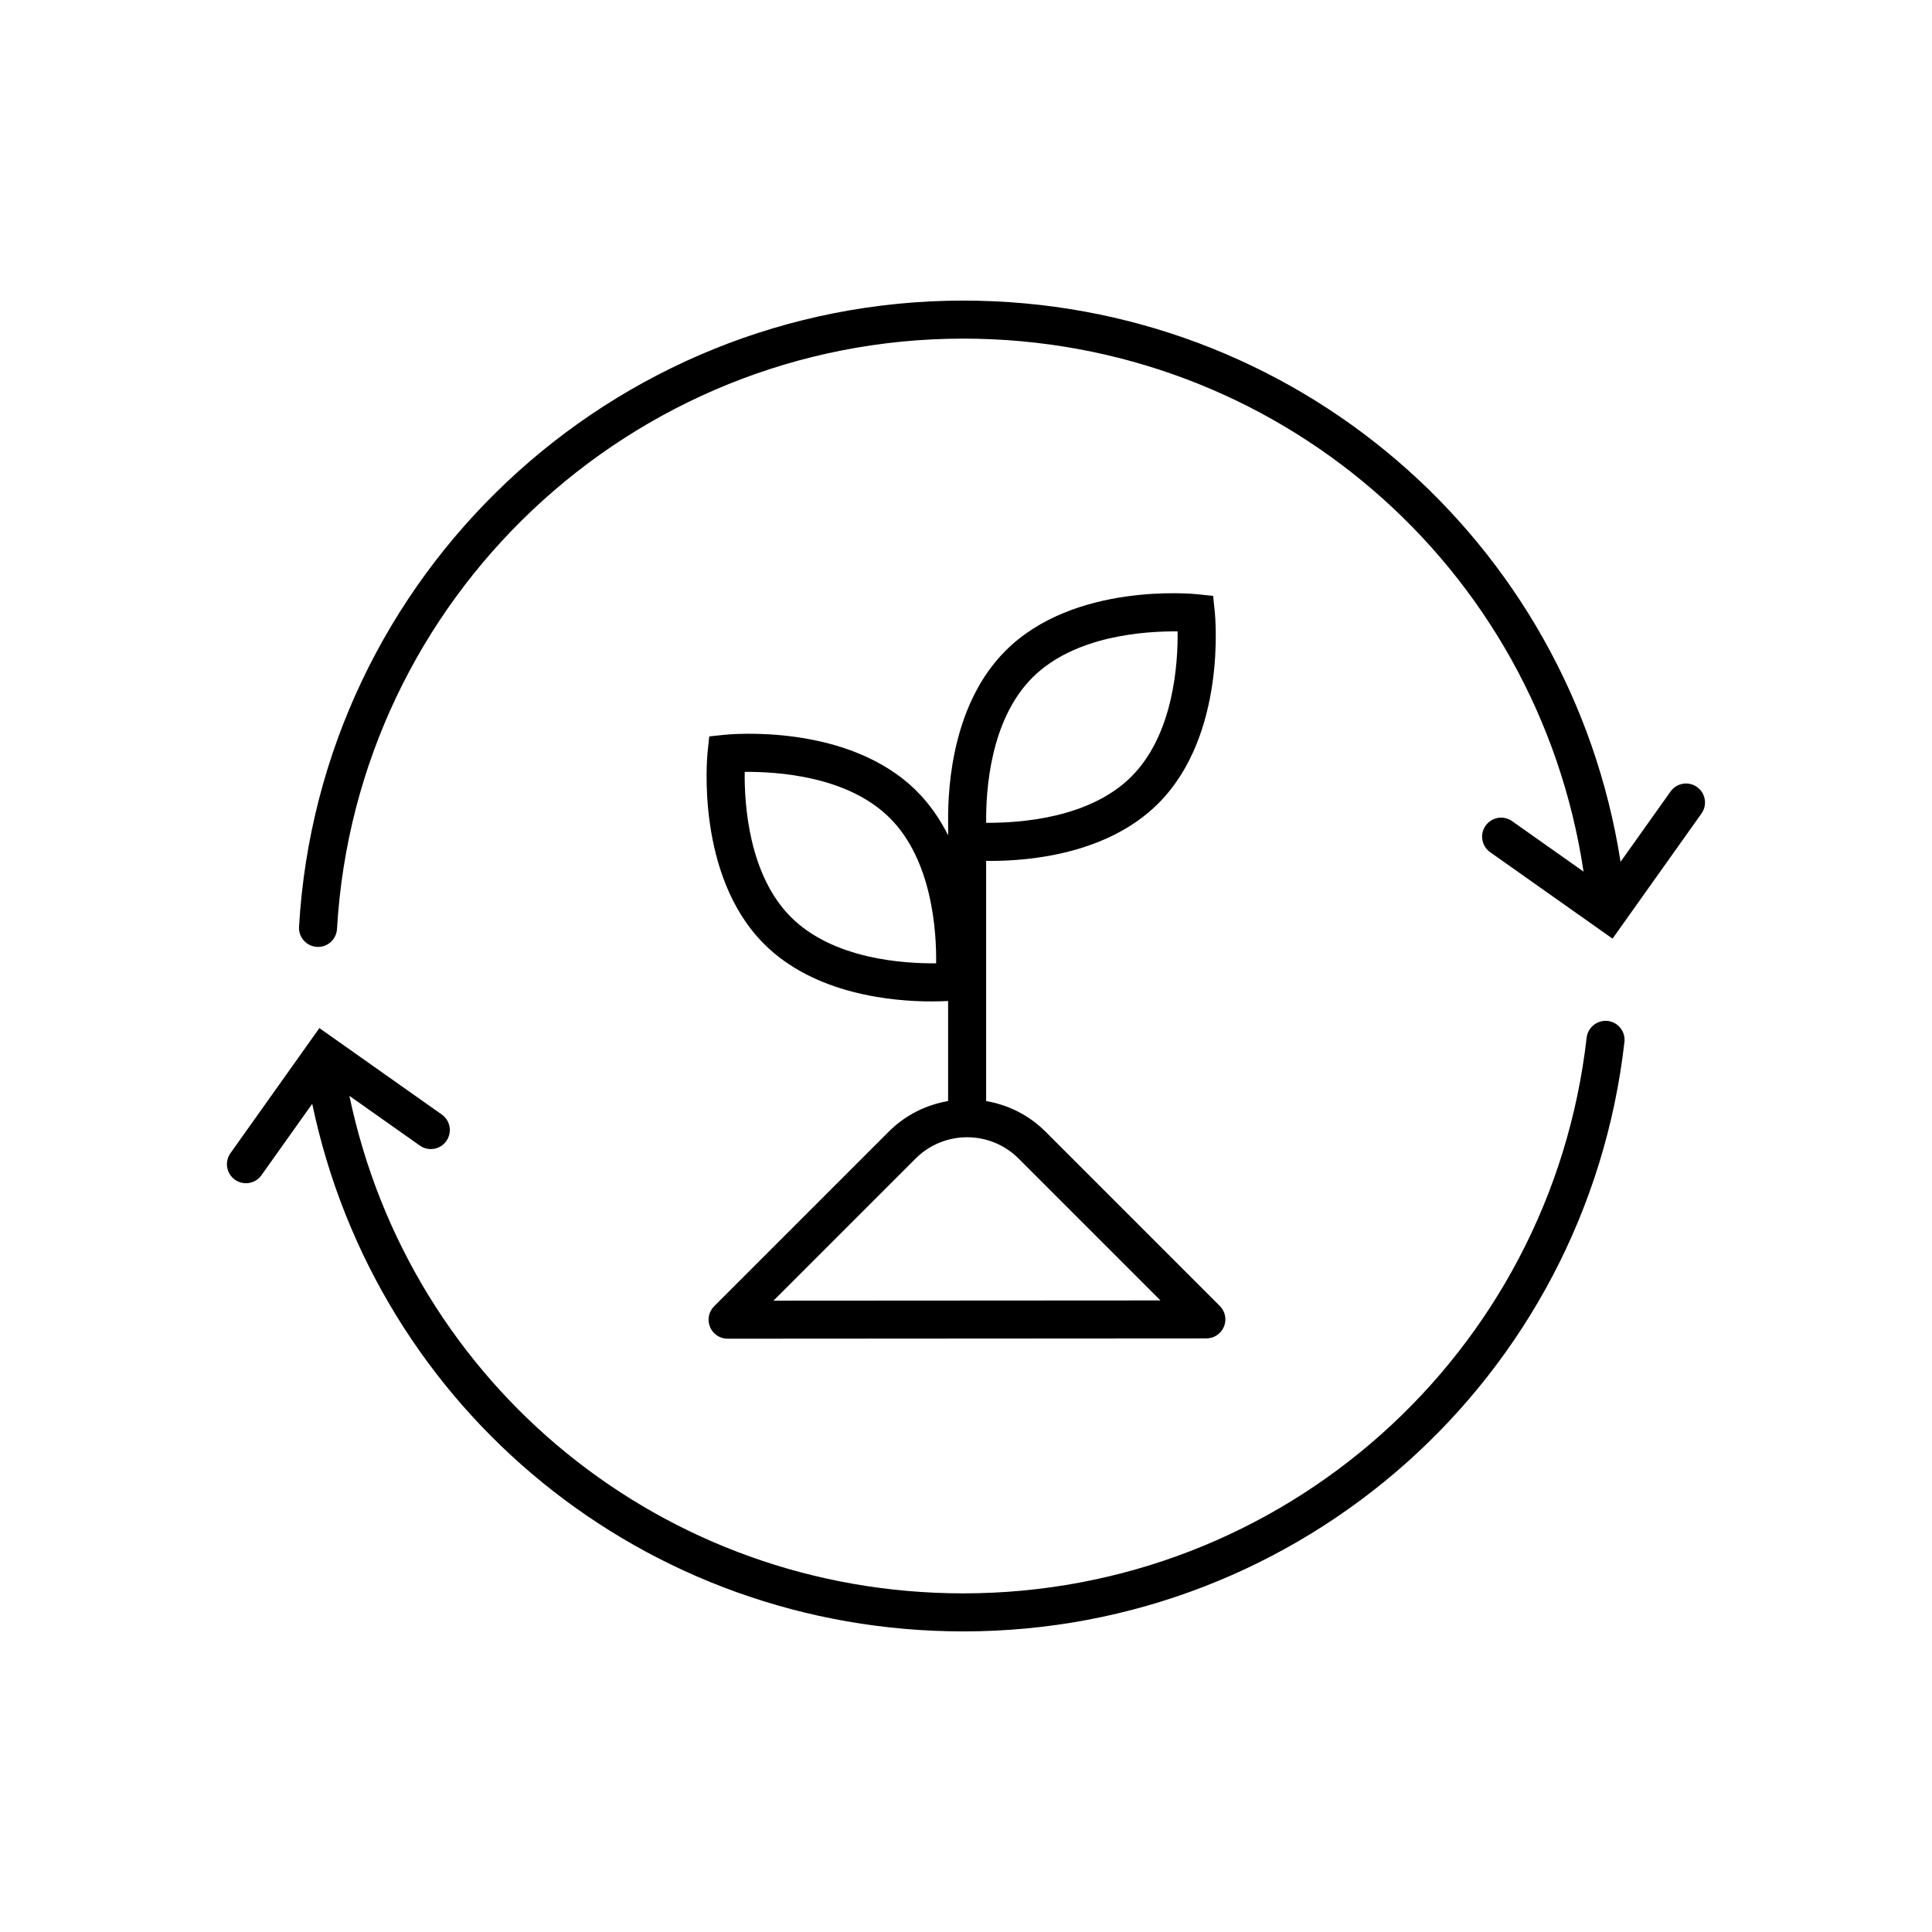
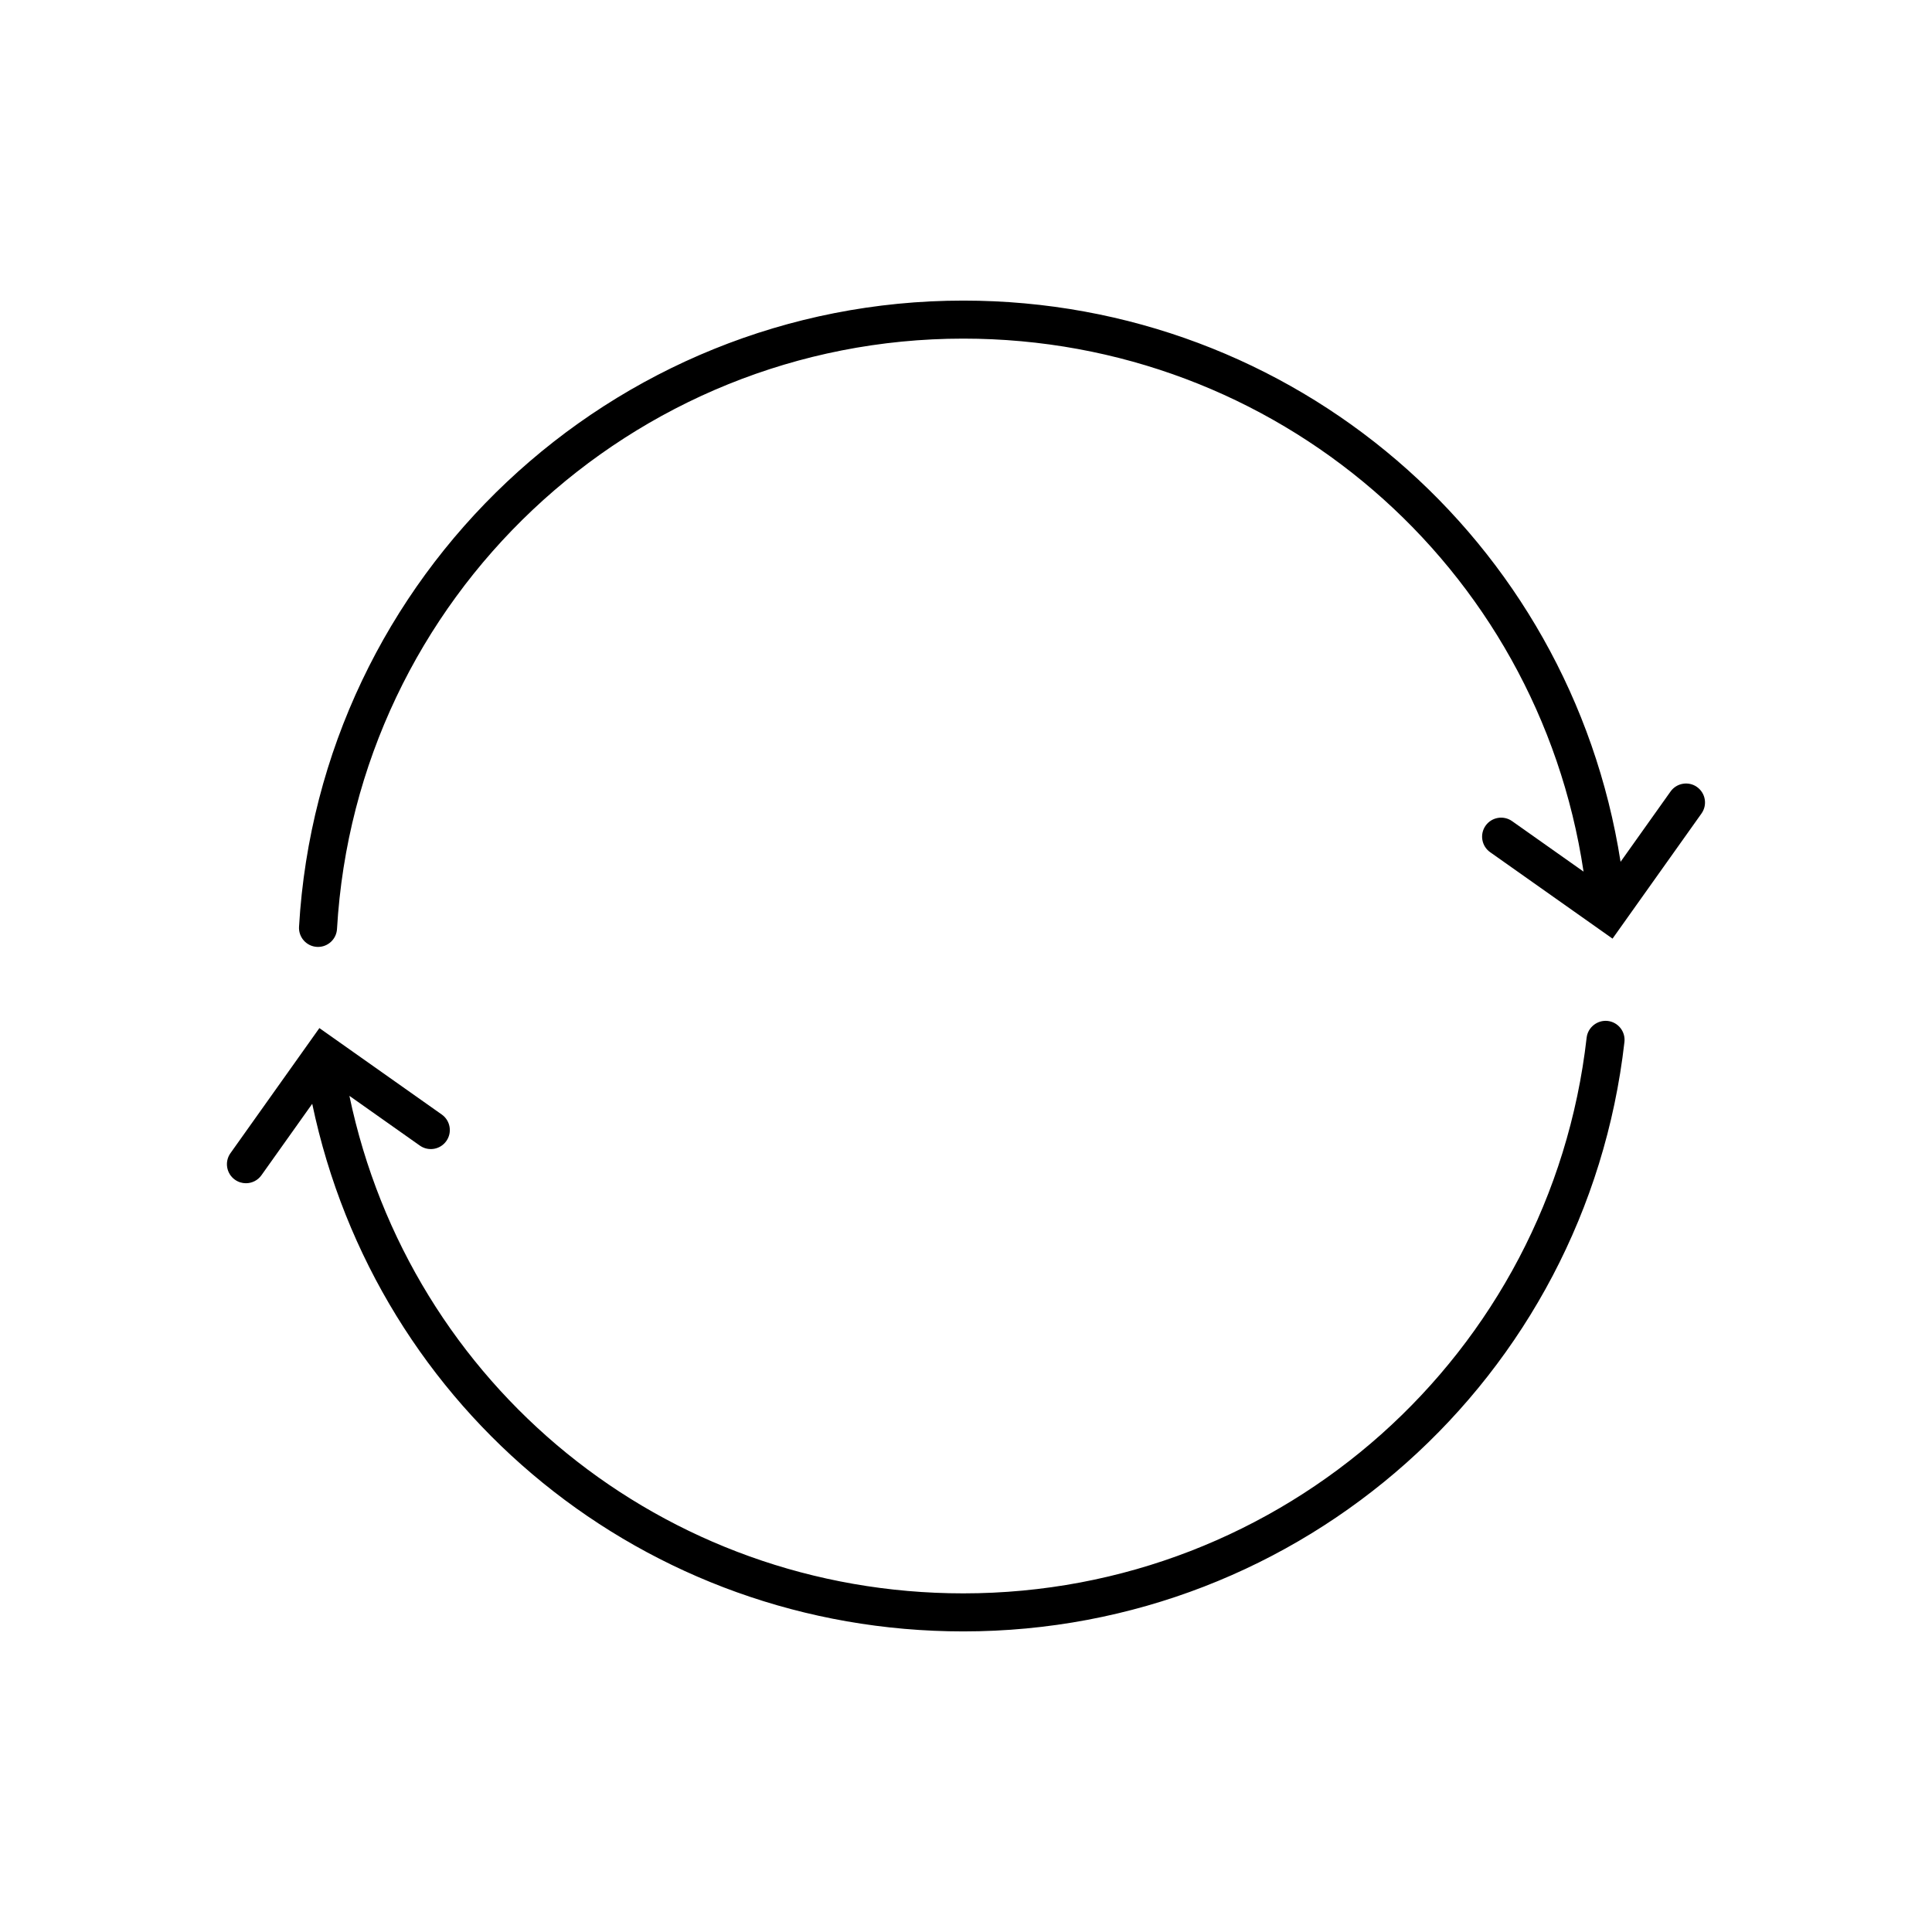
<svg xmlns="http://www.w3.org/2000/svg" fill="#000000" width="800px" height="800px" version="1.1" viewBox="144 144 512 512">
  <g>
    <path d="m570.05 414.56c-2.707-0.301-5.258 1.672-5.574 4.438-9.551 83.953-80.562 147.26-165.19 147.26-79.34 0-146.62-55.016-162.69-131.85l18.668 13.184c2.277 1.605 5.418 1.066 7.023-1.211 1.605-2.269 1.062-5.414-1.207-7.019l-32.438-22.91-23.57 33.156c-1.613 2.269-1.082 5.414 1.188 7.027 0.887 0.629 1.906 0.934 2.914 0.934 1.578 0 3.129-0.738 4.109-2.117l13.461-18.934c17.062 81.477 88.41 139.82 172.55 139.82 89.754 0 165.07-67.152 175.2-156.2 0.312-2.766-1.676-5.266-4.438-5.578z" />
    <path d="m593.74 352.57c-2.269-1.613-5.418-1.078-7.027 1.188l-13.246 18.633c-13.352-85.402-86.684-148.73-174.18-148.73-93.305 0-170.63 72.898-176.04 165.95-0.16 2.777 1.961 5.16 4.738 5.324 0.102 0.004 0.199 0.008 0.297 0.008 2.648 0 4.867-2.07 5.027-4.746 5.094-87.734 77.996-156.46 165.97-156.46 82.848 0 152.23 60.211 164.38 141.25l-18.941-13.379c-2.273-1.602-5.418-1.062-7.023 1.211-1.605 2.269-1.062 5.414 1.207 7.019l32.438 22.91 23.57-33.156c1.617-2.269 1.086-5.414-1.184-7.027z" />
-     <path d="m386.96 353.68c-18.156-18.156-49.613-15.09-50.945-14.953l-4.059 0.426-0.426 4.059c-0.141 1.332-3.207 32.793 14.953 50.945 13.359 13.359 33.918 15.23 44.379 15.23 1.801 0 3.277-0.055 4.394-0.117v26.52c-5.766 0.996-11.293 3.668-15.73 8.109l-46.27 46.27c-1.441 1.441-1.871 3.609-1.094 5.492 0.781 1.883 2.617 3.109 4.656 3.109h0.004l126.88-0.078c2.035 0 3.875-1.23 4.652-3.113 0.781-1.883 0.348-4.051-1.094-5.488l-46.188-46.191c-4.441-4.441-9.969-7.113-15.734-8.109v-63.66c0.418 0.008 0.789 0.02 1.246 0.02 10.465 0 31.02-1.871 44.379-15.23 18.16-18.16 15.094-49.617 14.953-50.945l-0.426-4.059-4.059-0.426c-1.332-0.148-32.793-3.207-50.945 14.953-13.82 13.82-15.344 35.312-15.219 45.395v3.516c-2.109-4.176-4.805-8.172-8.305-11.672zm-33.355 33.355c-11.238-11.238-12.363-30.062-12.25-38.48 8.492-0.059 27.242 1.012 38.48 12.25 11.238 11.238 12.363 30.062 12.25 38.48-8.461 0.094-27.242-1.012-38.48-12.25zm97.93 101.59-102.55 0.062 37.66-37.66c3.762-3.762 8.703-5.644 13.645-5.644 4.941 0 9.883 1.883 13.648 5.644zm-33.938-165.05c11.238-11.238 30.008-12.328 38.48-12.25 0.109 8.422-1.012 27.242-12.25 38.48-11.242 11.238-30.062 12.293-38.48 12.25-0.113-8.422 1.008-27.242 12.25-38.48z" />
  </g>
</svg>